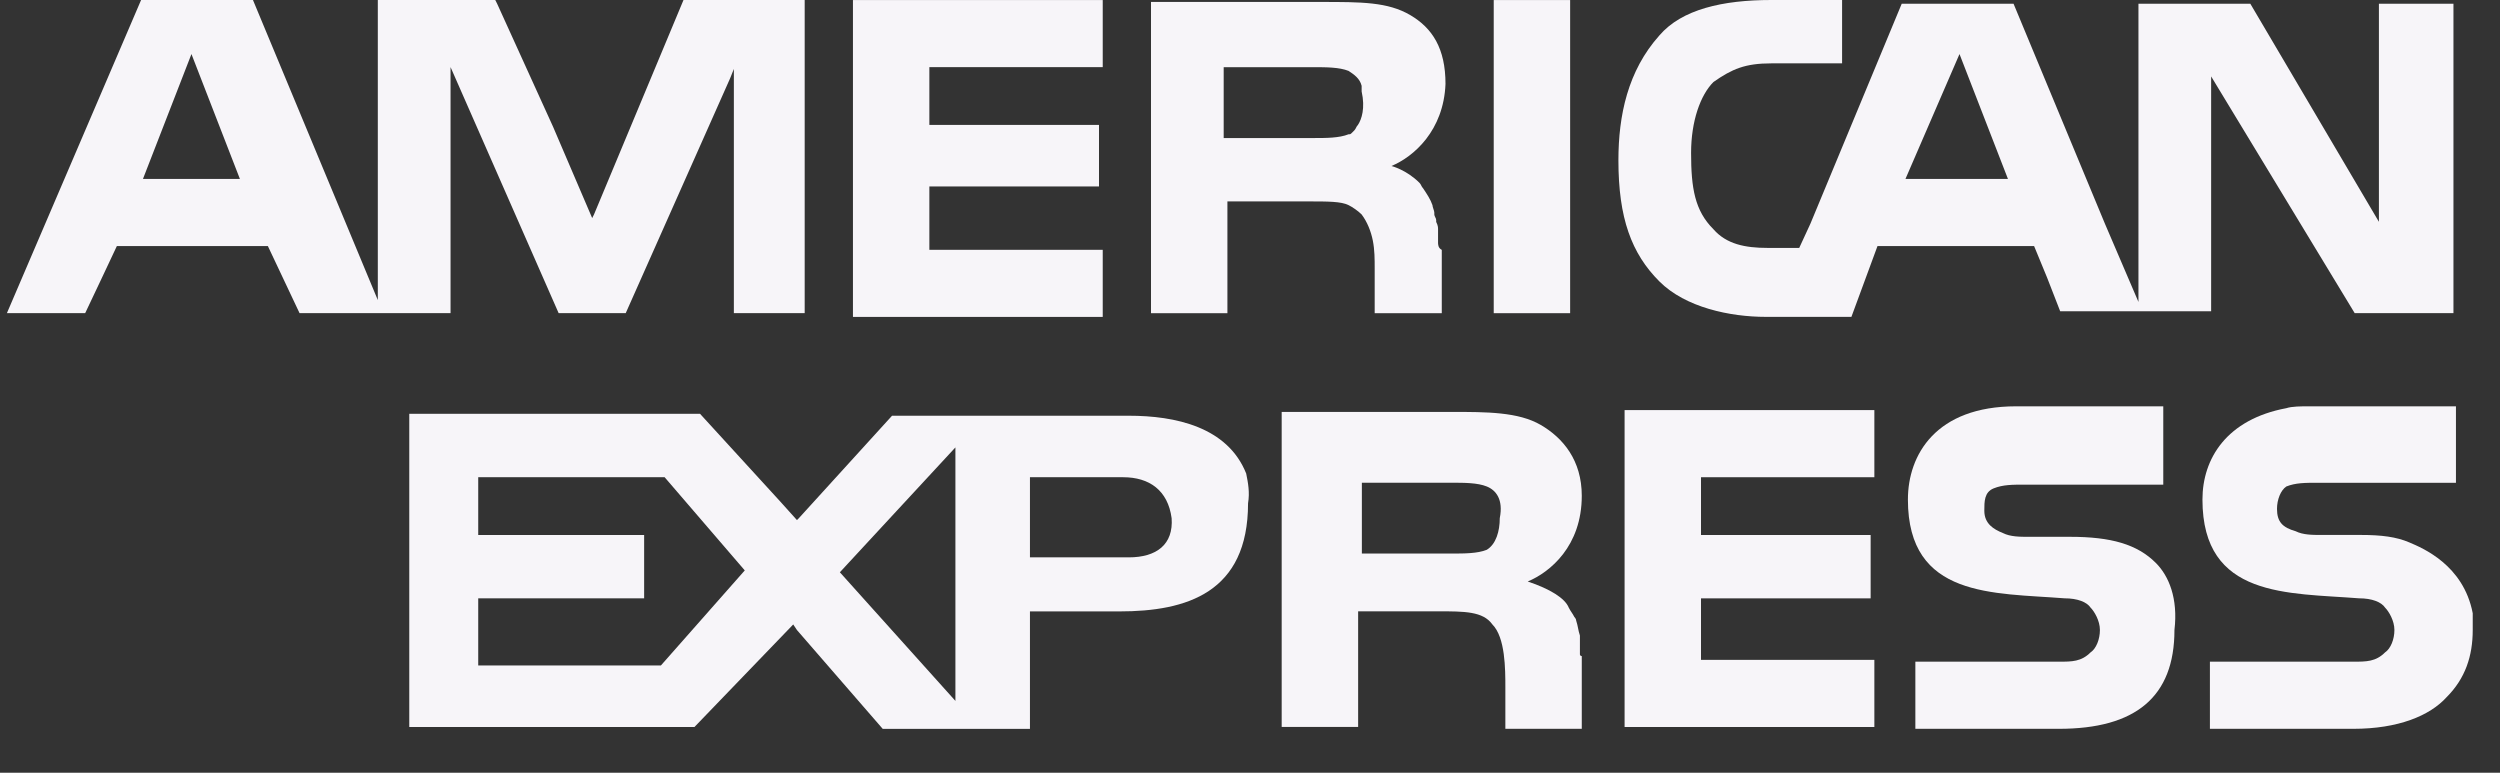
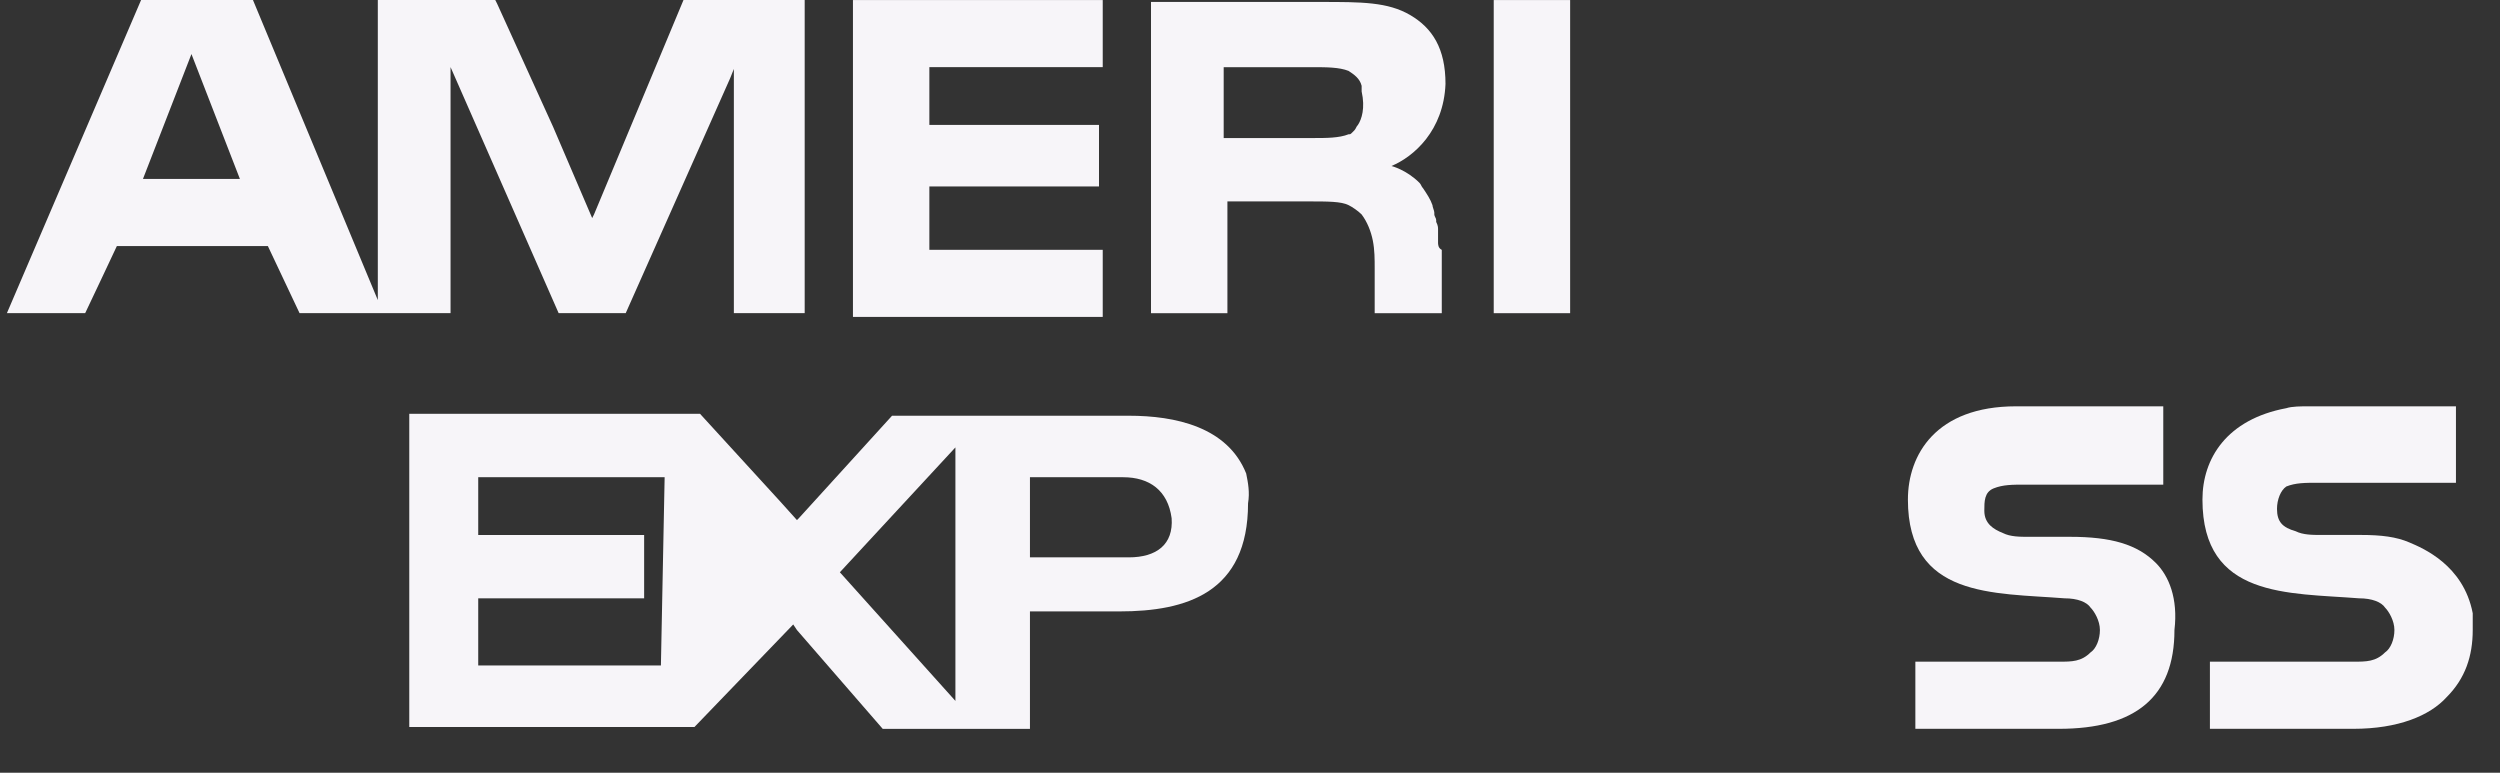
<svg xmlns="http://www.w3.org/2000/svg" width="55" height="17" viewBox="0 0 55 17" fill="none">
  <rect x="0" y="0" width="55" height="17" fill="#333333" stroke="none" />
  <path d="M24.26 1.477V0.001H18.765V6.972H24.26V5.496H20.446V4.102H24.178V2.748H20.446V1.477H24.26Z" fill="#F7F5F9" />
  <path d="M34.543 0.001H32.862V6.89H34.543V0.001Z" fill="#F7F5F9" />
  <path d="M47.428 12.384C47.018 11.974 46.444 11.81 45.542 11.81H44.64C44.435 11.81 44.23 11.81 44.066 11.728C43.861 11.646 43.655 11.523 43.655 11.236C43.655 11.031 43.655 10.826 43.861 10.744C44.066 10.662 44.27 10.662 44.558 10.662H47.592V8.939H44.352C42.589 8.939 41.974 10.006 41.974 10.99C41.974 13.163 43.861 13.04 45.419 13.163C45.706 13.163 45.911 13.245 45.993 13.368C46.075 13.45 46.198 13.655 46.198 13.86C46.198 14.065 46.116 14.27 45.993 14.352C45.788 14.557 45.583 14.557 45.296 14.557H42.138V16.034H45.296C46.977 16.034 47.838 15.337 47.838 13.86C47.92 13.163 47.715 12.671 47.428 12.384Z" fill="#F7F5F9" />
  <path d="M54.4 13.491C54.195 12.425 53.292 12.056 53.005 11.933C52.718 11.81 52.39 11.769 51.939 11.769H51.16H51.078C50.873 11.769 50.668 11.769 50.504 11.687C50.217 11.605 50.094 11.482 50.094 11.195C50.094 10.99 50.176 10.785 50.299 10.703C50.504 10.621 50.709 10.621 50.996 10.621H51.078H51.857H54.031V8.939H50.791C50.627 8.939 50.422 8.939 50.299 8.98C48.987 9.226 48.454 10.088 48.454 10.99C48.454 13.163 50.34 13.04 51.898 13.163C52.185 13.163 52.39 13.245 52.472 13.368C52.554 13.45 52.677 13.655 52.677 13.86C52.677 14.065 52.595 14.27 52.472 14.352C52.267 14.557 52.062 14.557 51.775 14.557H48.618V16.034H51.775C52.759 16.034 53.456 15.747 53.826 15.337C54.236 14.927 54.4 14.434 54.4 13.86C54.4 13.737 54.4 13.614 54.4 13.491Z" fill="#F7F5F9" />
-   <path d="M41.236 10.499V9.022H35.741V15.994H41.236V14.517H37.422V13.164H41.154V11.77H37.422V10.499H41.236Z" fill="#F7F5F9" />
  <path d="M15.037 0L13.069 4.716L13.028 4.798L12.167 2.788L10.937 0.082L10.896 0H8.886H8.312V6.602L5.565 0H3.104L0.152 6.889H1.874L2.243 6.11L2.571 5.413H5.893L6.59 6.889H9.912V1.476L12.29 6.889H13.151H13.684H13.766L16.063 1.722L16.145 1.517V6.315V6.889H16.719H17.703V0H15.037ZM3.145 3.937L4.212 1.189L5.278 3.937H3.145Z" fill="#F7F5F9" />
-   <path d="M52.336 0.082V4.88L49.507 0.082H47.046V3.896V4.101V6.315V6.643L46.308 4.921L44.298 0.082H42.822H41.838L39.829 4.921L39.583 5.454H38.886C38.394 5.454 37.983 5.372 37.696 5.044C37.286 4.634 37.204 4.142 37.204 3.363C37.204 2.665 37.409 2.091 37.696 1.804C38.106 1.517 38.394 1.394 38.968 1.394H40.403H40.526V1.148V0H38.968C37.901 0 36.999 0.205 36.507 0.779C35.81 1.558 35.605 2.542 35.605 3.527C35.605 4.798 35.892 5.577 36.507 6.192C37.081 6.766 38.065 6.971 38.845 6.971H40.731L41.305 5.413H44.75L45.037 6.11L45.324 6.848H47.005H48.645V5.946V1.681L51.803 6.889H53.976V0.082H52.336ZM41.92 3.937L43.109 1.189L44.175 3.937H41.92Z" fill="#F7F5F9" />
  <path d="M31.637 5.333C31.637 5.333 31.637 5.292 31.637 5.333C31.637 5.292 31.637 5.292 31.637 5.292C31.637 5.21 31.637 5.128 31.637 5.087V5.046C31.637 5.005 31.637 4.964 31.596 4.882V4.841C31.596 4.8 31.555 4.759 31.555 4.718C31.555 4.718 31.555 4.718 31.555 4.677C31.555 4.636 31.514 4.554 31.514 4.513C31.473 4.39 31.391 4.267 31.309 4.144C31.268 4.103 31.268 4.062 31.227 4.021C30.94 3.734 30.612 3.652 30.612 3.652C31.104 3.447 31.76 2.872 31.801 1.847C31.801 1.068 31.514 0.617 31.022 0.33C30.53 0.043 29.956 0.043 29.053 0.043H25.322V4.759V6.891H27.003V5.415V4.431H28.766C29.218 4.431 29.505 4.431 29.669 4.513C29.751 4.554 29.874 4.636 29.956 4.718C30.079 4.882 30.161 5.087 30.202 5.292C30.243 5.497 30.243 5.702 30.243 5.907C30.243 5.989 30.243 6.03 30.243 6.071V6.891H31.719V5.497C31.637 5.456 31.637 5.374 31.637 5.333ZM29.874 2.749C29.833 2.79 29.833 2.831 29.792 2.872L29.751 2.913C29.71 2.954 29.71 2.954 29.669 2.954C29.463 3.037 29.177 3.037 28.889 3.037H26.921V1.478H28.889C29.177 1.478 29.463 1.478 29.669 1.56C29.792 1.642 29.915 1.724 29.956 1.888C29.956 1.888 29.956 1.888 29.956 1.929C29.956 1.97 29.956 1.97 29.956 2.011C30.038 2.38 29.956 2.626 29.874 2.749Z" fill="#F7F5F9" />
-   <path d="M27.416 10.417C27.006 9.392 25.858 9.146 24.833 9.146H19.625L17.574 11.401L17.533 11.442L17.164 11.032L15.401 9.104H9.004V15.994H15.278L17.451 13.738L17.533 13.861L19.42 16.035H22.659V14.969V14.394V13.82V13.451H24.628C26.104 13.451 27.457 13.041 27.457 11.073C27.498 10.827 27.457 10.622 27.416 10.417ZM14.54 14.64H10.521V13.164H11.423H14.171V11.77H11.423H10.521V10.499H14.622L16.385 12.549L14.54 14.64ZM21.019 15.42L18.477 12.59L21.019 9.843V15.42ZM24.833 12.262H22.659V10.499H24.71C25.284 10.499 25.694 10.786 25.776 11.401C25.817 11.975 25.448 12.262 24.833 12.262Z" fill="#F7F5F9" />
-   <path d="M34.758 14.393C34.758 14.351 34.758 14.31 34.758 14.27C34.758 14.228 34.758 14.228 34.758 14.187C34.758 14.146 34.758 14.146 34.758 14.105C34.758 14.064 34.758 14.064 34.758 14.023V13.982C34.717 13.859 34.717 13.777 34.676 13.654C34.676 13.613 34.635 13.572 34.635 13.572C34.594 13.49 34.553 13.449 34.512 13.367C34.43 13.162 34.102 12.957 33.61 12.793C34.102 12.588 34.799 12.014 34.799 10.907C34.799 10.128 34.389 9.636 33.897 9.349C33.405 9.062 32.708 9.062 31.929 9.062H28.197V13.736V15.992H29.879V14.515V13.449H31.642C32.216 13.449 32.626 13.449 32.831 13.736C33.118 14.023 33.118 14.72 33.118 15.131V16.033H34.799V14.639C34.799 14.556 34.799 14.515 34.799 14.434C34.758 14.434 34.758 14.393 34.758 14.393ZM32.995 11.399C32.995 11.686 32.913 11.973 32.708 12.096C32.503 12.178 32.216 12.178 31.929 12.178H29.961V10.62H31.929C32.216 10.62 32.503 10.62 32.708 10.702C32.913 10.784 33.077 10.989 32.995 11.399Z" fill="#F7F5F9" />
+   <path d="M27.416 10.417C27.006 9.392 25.858 9.146 24.833 9.146H19.625L17.574 11.401L17.533 11.442L17.164 11.032L15.401 9.104H9.004V15.994H15.278L17.451 13.738L17.533 13.861L19.42 16.035H22.659V14.969V14.394V13.82V13.451H24.628C26.104 13.451 27.457 13.041 27.457 11.073C27.498 10.827 27.457 10.622 27.416 10.417ZM14.54 14.64H10.521V13.164H11.423H14.171V11.77H11.423H10.521V10.499H14.622L14.54 14.64ZM21.019 15.42L18.477 12.59L21.019 9.843V15.42ZM24.833 12.262H22.659V10.499H24.71C25.284 10.499 25.694 10.786 25.776 11.401C25.817 11.975 25.448 12.262 24.833 12.262Z" fill="#F7F5F9" />
</svg>